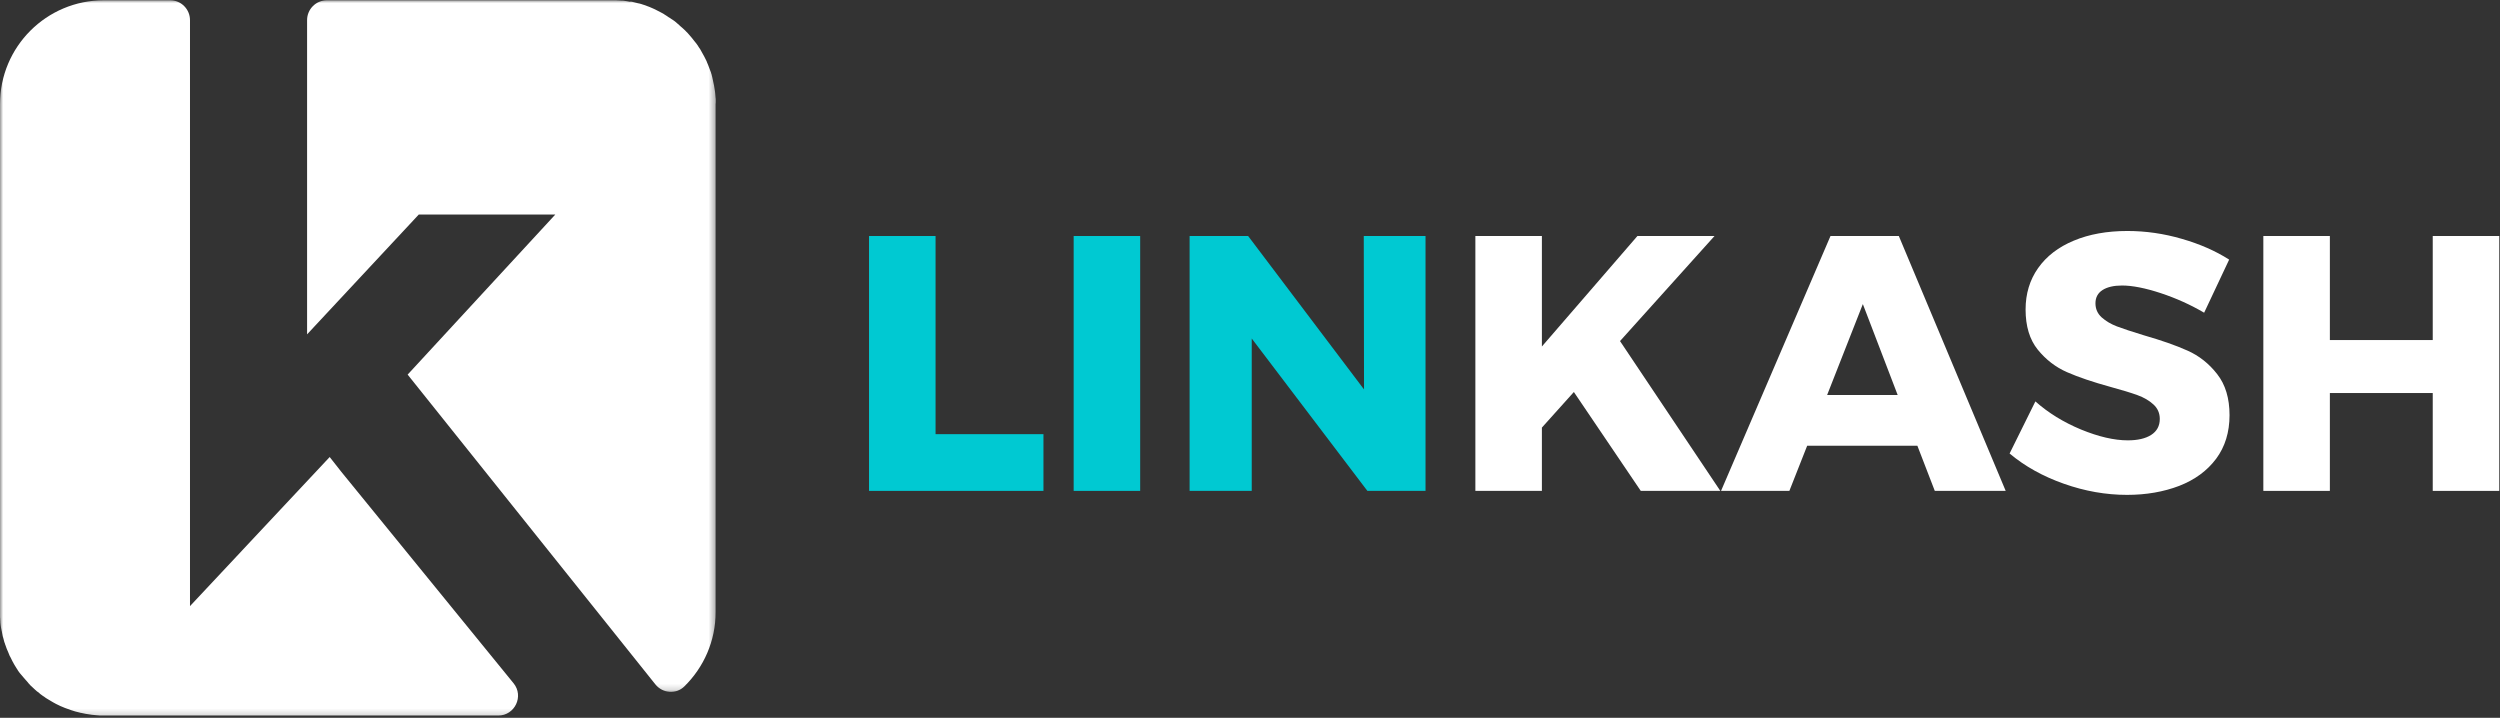
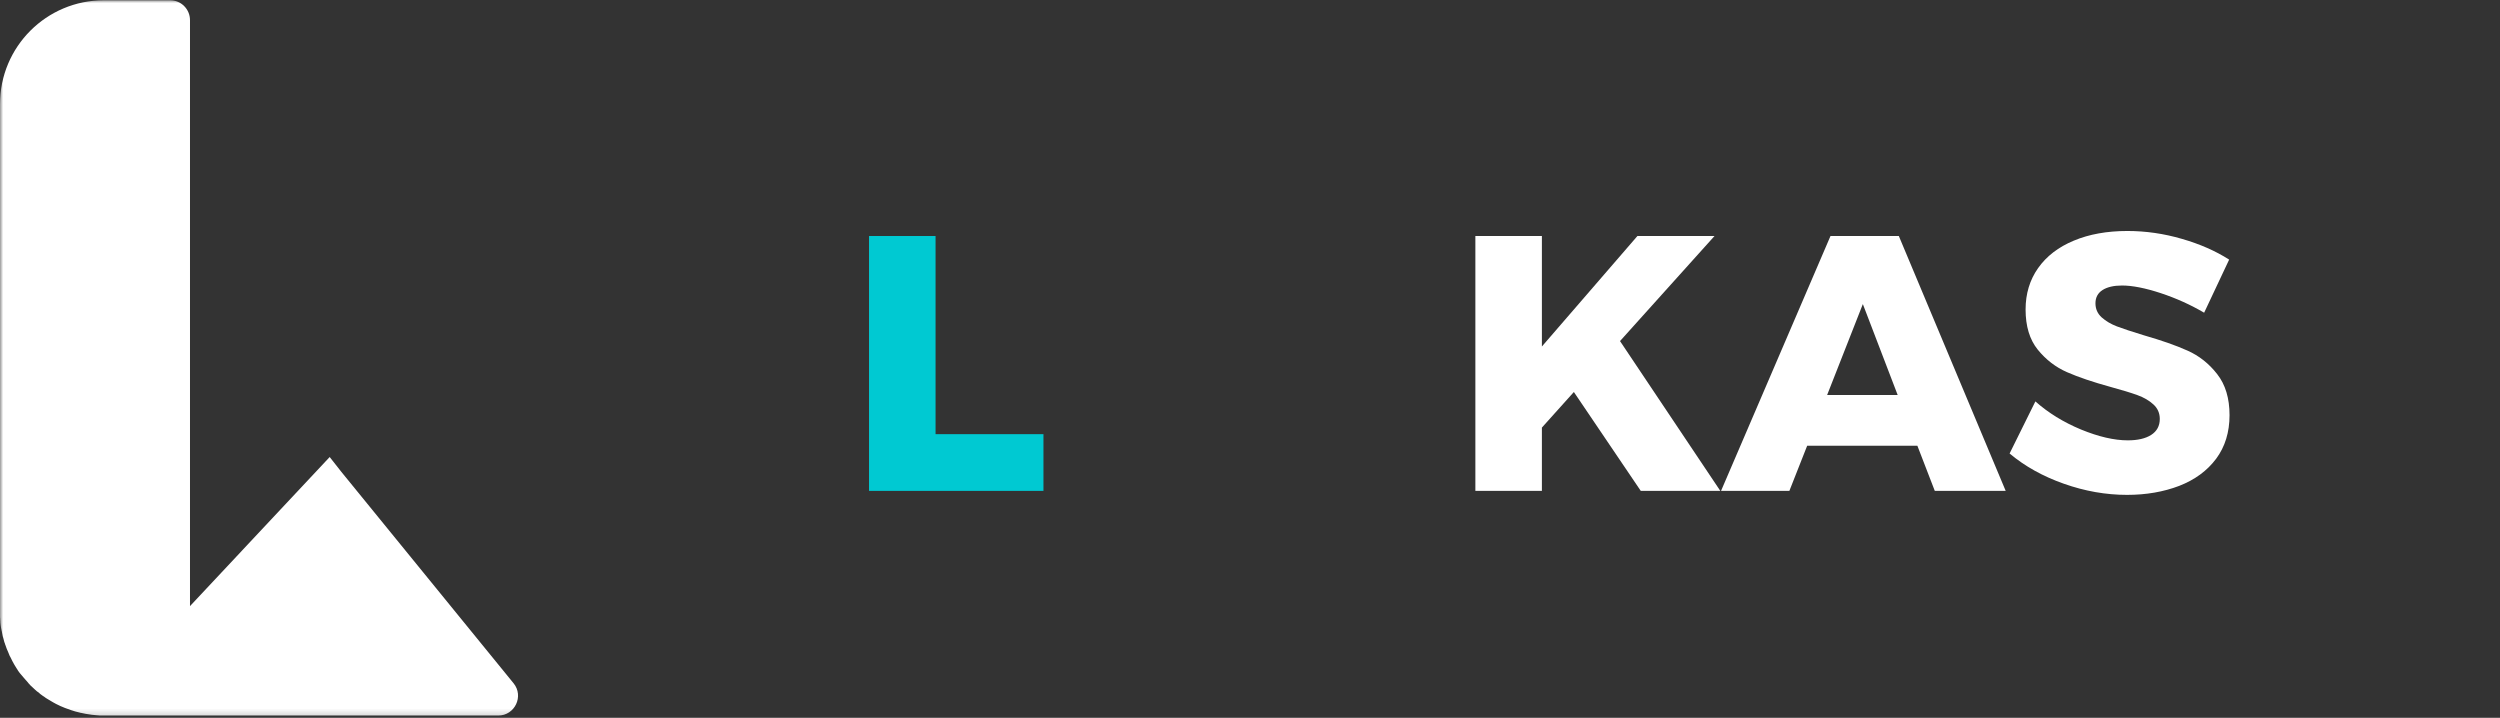
<svg xmlns="http://www.w3.org/2000/svg" width="404" height="116" viewBox="0 0 404 116" fill="none">
  <rect x="0" y="0" width="404" height="116" fill="#333333" stroke="none" />
  <mask id="mask0_584_311" style="mask-type:luminance" maskUnits="userSpaceOnUse" x="49" y="0" width="67" height="112">
-     <path d="M49.005 0H115.672V111.839H49.005V0Z" fill="white" />
+     <path d="M49.005 0V111.839H49.005V0Z" fill="white" />
  </mask>
  <g mask="url(#mask0_584_311)">
    <path d="M115.672 16.365C115.672 16.292 115.672 16.213 115.672 16.135C115.672 16.031 115.672 15.927 115.646 15.828C115.646 15.75 115.646 15.672 115.625 15.594C115.625 15.443 115.599 15.182 115.573 15.031C115.547 14.901 115.547 14.771 115.521 14.646C115.443 14.13 115.364 13.588 115.234 13.099C115.213 13.026 115.213 12.948 115.187 12.87C115.161 12.74 115.135 12.641 115.109 12.51C115.083 12.38 115.031 12.255 115.005 12.099V12.073C114.979 11.995 114.953 11.917 114.927 11.844C114.901 11.713 114.849 11.583 114.802 11.479C114.75 11.328 114.672 11.146 114.62 10.995C114.516 10.682 114.391 10.401 114.26 10.094C114.234 10.016 114.208 9.964 114.182 9.885C114.13 9.76 114.078 9.656 114.005 9.526C113.953 9.401 113.875 9.271 113.797 9.115C113.614 8.781 113.437 8.448 113.255 8.141C113.182 7.984 113.078 7.828 112.974 7.703C112.948 7.651 112.922 7.625 112.896 7.573C112.896 7.573 112.896 7.547 112.87 7.547C112.87 7.521 112.844 7.521 112.844 7.495C112.797 7.422 112.745 7.344 112.693 7.266C112.667 7.24 112.667 7.214 112.641 7.187C112.562 7.083 112.484 6.958 112.385 6.854C112.385 6.854 112.385 6.828 112.359 6.828C112.307 6.75 112.255 6.672 112.177 6.599C112.099 6.521 112.047 6.417 111.974 6.339C111.87 6.214 111.766 6.083 111.661 5.953C111.661 5.953 111.661 5.953 111.635 5.927C111.588 5.875 111.536 5.802 111.484 5.75C111.432 5.672 111.354 5.62 111.302 5.542C111.25 5.464 111.177 5.411 111.125 5.339C111.099 5.286 111.047 5.26 111.021 5.234L110.995 5.208C110.969 5.182 110.969 5.182 110.943 5.156C110.917 5.13 110.891 5.104 110.838 5.052C110.766 4.953 110.661 4.875 110.583 4.797C110.479 4.693 110.375 4.594 110.276 4.516L110.25 4.49C110.198 4.437 110.146 4.411 110.094 4.359C110.042 4.307 109.989 4.281 109.943 4.229C109.917 4.203 109.917 4.203 109.891 4.182C109.864 4.156 109.864 4.156 109.838 4.13C109.812 4.13 109.812 4.104 109.786 4.078C109.656 3.974 109.531 3.844 109.401 3.745C109.297 3.641 109.167 3.562 109.068 3.458C108.937 3.38 108.833 3.281 108.708 3.203C108.656 3.177 108.63 3.151 108.578 3.125C108.448 3.021 108.323 2.948 108.167 2.844C108.167 2.844 108.167 2.844 108.141 2.844C108.01 2.74 107.859 2.661 107.729 2.562C107.599 2.484 107.448 2.38 107.318 2.302L107.292 2.276C107.161 2.198 107.01 2.125 106.88 2.047C106.547 1.865 106.213 1.687 105.88 1.531C105.776 1.479 105.646 1.427 105.542 1.375C105.338 1.302 105.13 1.198 104.953 1.12C104.646 0.99 104.359 0.891 104.052 0.786H104.026C103.875 0.734 103.719 0.682 103.562 0.63H103.536C103.411 0.578 103.255 0.552 103.125 0.531C102.818 0.453 102.484 0.375 102.177 0.297C102.073 0.271 101.969 0.245 101.891 0.245C101.891 0.297 101.818 0.297 101.713 0.271C101.635 0.245 101.557 0.245 101.458 0.219C101.302 0.193 101.146 0.167 100.995 0.146C100.838 0.12 100.682 0.094 100.531 0.094C100.479 0.094 100.453 0.094 100.401 0.094C100.271 0.094 100.146 0.068 100.016 0.068C99.99 0.068 99.937 0.068 99.911 0.068C99.786 0.068 99.682 0.042 99.552 0.042C99.474 0.042 99.427 0.042 99.349 0.042C99.193 0.042 99.041 0.042 98.859 0.042H52.838C51.062 0.042 49.625 1.479 49.625 3.255V54.031L67.672 34.672H89.734L65.875 60.536L103.359 107.406L105.906 110.594C107.088 112.062 109.271 112.24 110.609 110.906C113.719 107.844 115.646 103.604 115.646 98.896V16.828C115.672 16.677 115.672 16.521 115.672 16.365Z" fill="white" />
  </g>
  <mask id="mask1_584_311" style="mask-type:luminance" maskUnits="userSpaceOnUse" x="0" y="0" width="86" height="116">
    <path d="M0 0H85.005V115.839H0V0Z" fill="white" />
  </mask>
  <g mask="url(#mask1_584_311)">
    <path d="M55.177 76.271L53.276 73.854L30.703 97.948V3.255C30.703 1.479 29.26 0.042 27.51 0.042H16.792C7.51 0.042 0 7.547 0 16.828V98.922C0 99.078 0 99.234 0 99.412C0 99.49 0 99.542 0 99.62C0 99.745 3.32793e-07 99.849 0.026 99.979C0.026 100.031 0.026 100.052 0.026 100.078C0.026 100.208 0.052 100.339 0.052 100.464C0.052 100.516 0.052 100.542 0.052 100.594C0.078 100.75 0.078 100.901 0.104 101.057C0.13 101.214 0.156 101.365 0.182 101.521C0.182 101.599 0.208 101.672 0.234 101.776C0.234 101.854 0.26 101.932 0.286 102.01C0.312 102.109 0.312 102.214 0.339 102.292C0.385 102.625 0.464 102.932 0.568 103.245C0.594 103.37 0.646 103.526 0.672 103.656C0.698 103.755 0.724 103.859 0.776 103.937C0.797 104.042 0.823 104.141 0.875 104.245C1.005 104.656 1.161 105.042 1.339 105.427C1.391 105.557 1.443 105.687 1.495 105.812C1.547 105.943 1.594 106.073 1.672 106.172C1.802 106.432 1.906 106.661 2.031 106.896C2.083 106.995 2.135 107.099 2.188 107.177C2.214 107.203 2.214 107.229 2.24 107.281C2.292 107.354 2.344 107.458 2.391 107.536C2.443 107.641 2.521 107.74 2.599 107.87C2.625 107.922 2.651 107.948 2.677 108C2.729 108.104 2.802 108.203 2.88 108.307C2.88 108.307 2.88 108.307 2.88 108.333C2.958 108.464 3.036 108.562 3.141 108.693C3.193 108.745 3.214 108.797 3.266 108.849C3.318 108.901 3.344 108.948 3.396 109C3.448 109.052 3.5 109.13 3.552 109.182C3.625 109.286 3.729 109.411 3.833 109.516L3.859 109.542C3.964 109.672 4.062 109.771 4.167 109.901C4.167 109.927 4.193 109.927 4.219 109.953C4.219 109.979 4.245 109.979 4.271 110.005C4.297 110.057 4.349 110.083 4.375 110.135C4.401 110.156 4.401 110.182 4.422 110.182C4.474 110.234 4.5 110.286 4.552 110.339C4.578 110.365 4.604 110.391 4.63 110.443C4.656 110.469 4.682 110.495 4.708 110.521C4.76 110.594 4.833 110.646 4.885 110.724L4.911 110.75C5.016 110.854 5.12 110.958 5.245 111.057L5.271 111.083C5.401 111.214 5.531 111.318 5.656 111.443C5.734 111.521 5.839 111.599 5.917 111.677C5.943 111.703 5.969 111.729 6.021 111.755C6.042 111.776 6.094 111.802 6.12 111.828C6.198 111.88 6.25 111.932 6.328 111.984L6.354 112.01C6.38 112.036 6.406 112.036 6.406 112.062L6.432 112.089C6.453 112.115 6.505 112.141 6.531 112.167C6.635 112.24 6.74 112.318 6.839 112.396C6.917 112.448 6.995 112.5 7.073 112.552C7.099 112.578 7.125 112.599 7.151 112.599C7.203 112.625 7.229 112.651 7.25 112.677C7.302 112.729 7.38 112.755 7.432 112.807C7.484 112.833 7.51 112.859 7.562 112.885C7.615 112.911 7.641 112.937 7.688 112.964C7.974 113.141 8.281 113.323 8.589 113.5C8.896 113.682 9.208 113.833 9.542 113.99C9.693 114.068 9.849 114.146 10.005 114.198C10.156 114.271 10.338 114.349 10.49 114.401C10.828 114.531 11.162 114.656 11.495 114.76C11.932 114.917 12.396 115.042 12.859 115.146C12.932 115.172 13.01 115.198 13.088 115.198C13.604 115.328 14.141 115.406 14.656 115.479C14.812 115.505 14.938 115.531 15.094 115.531C15.25 115.557 15.427 115.557 15.583 115.583C15.662 115.583 15.74 115.583 15.812 115.609C15.917 115.609 16.021 115.609 16.125 115.635C16.198 115.635 16.276 115.635 16.354 115.635C16.51 115.635 16.662 115.635 16.818 115.635H80.5C83.203 115.635 84.693 112.5 82.995 110.417L55.177 76.271Z" fill="white" />
  </g>
  <path d="M140.436 79.327V38.139H151.186V70.16H168.623V79.327H140.436Z" fill="#00C9D2" />
-   <path d="M173.503 79.327V38.139H184.253V79.327H173.503Z" fill="#00C9D2" />
-   <path d="M220.427 62.931L220.385 38.139H230.365V79.327H220.969L202.281 54.702V79.327H192.24V38.139H201.698L220.427 62.931Z" fill="#00C9D2" />
  <path d="M261.795 55.118L278.003 79.327H265.149L254.337 63.347L249.17 69.097V79.327H238.42V38.139H249.17V55.993L264.608 38.139H277.066L261.795 55.118Z" fill="white" />
  <path d="M324.12 79.327H312.662L309.85 72.035H292.037L289.162 79.327H278.12L295.808 38.139H306.85L324.12 79.327ZM301.037 49.139L295.266 63.827H306.662L301.037 49.139Z" fill="white" />
  <path d="M356.189 50.535C353.991 49.243 351.652 48.191 349.168 47.368C346.678 46.551 344.595 46.139 342.918 46.139C341.585 46.139 340.533 46.384 339.772 46.868C339.007 47.358 338.626 48.072 338.626 49.014C338.626 49.92 338.96 50.676 339.626 51.285C340.293 51.884 341.111 52.368 342.085 52.743C343.069 53.118 344.522 53.597 346.439 54.181C349.298 55.004 351.652 55.827 353.501 56.66C355.361 57.483 356.96 58.743 358.293 60.452C359.626 62.15 360.293 64.363 360.293 67.097C360.293 69.847 359.569 72.197 358.126 74.139C356.678 76.072 354.694 77.53 352.168 78.514C349.637 79.483 346.824 79.972 343.731 79.972C340.324 79.972 336.928 79.374 333.543 78.181C330.152 76.988 327.22 75.358 324.751 73.285L328.918 64.868C331.001 66.717 333.46 68.233 336.293 69.41C339.137 70.577 341.658 71.16 343.856 71.16C345.449 71.16 346.71 70.868 347.626 70.285C348.553 69.691 349.022 68.827 349.022 67.702C349.022 66.759 348.673 65.972 347.981 65.347C347.298 64.722 346.439 64.222 345.397 63.847C344.366 63.472 342.908 63.03 341.022 62.514C338.199 61.738 335.866 60.947 334.022 60.139C332.189 59.337 330.611 58.118 329.293 56.493C327.986 54.868 327.335 52.712 327.335 50.014C327.335 47.472 328.007 45.243 329.356 43.327C330.715 41.4 332.637 39.92 335.126 38.889C337.611 37.847 340.501 37.327 343.793 37.327C346.762 37.327 349.694 37.754 352.585 38.597C355.486 39.431 358.033 40.551 360.231 41.952L356.189 50.535Z" fill="white" />
-   <path d="M365.756 79.327V38.139H376.506V54.952H393.131V38.139H403.881V79.327H393.131V63.514H376.506V79.327H365.756Z" fill="white" />
</svg>